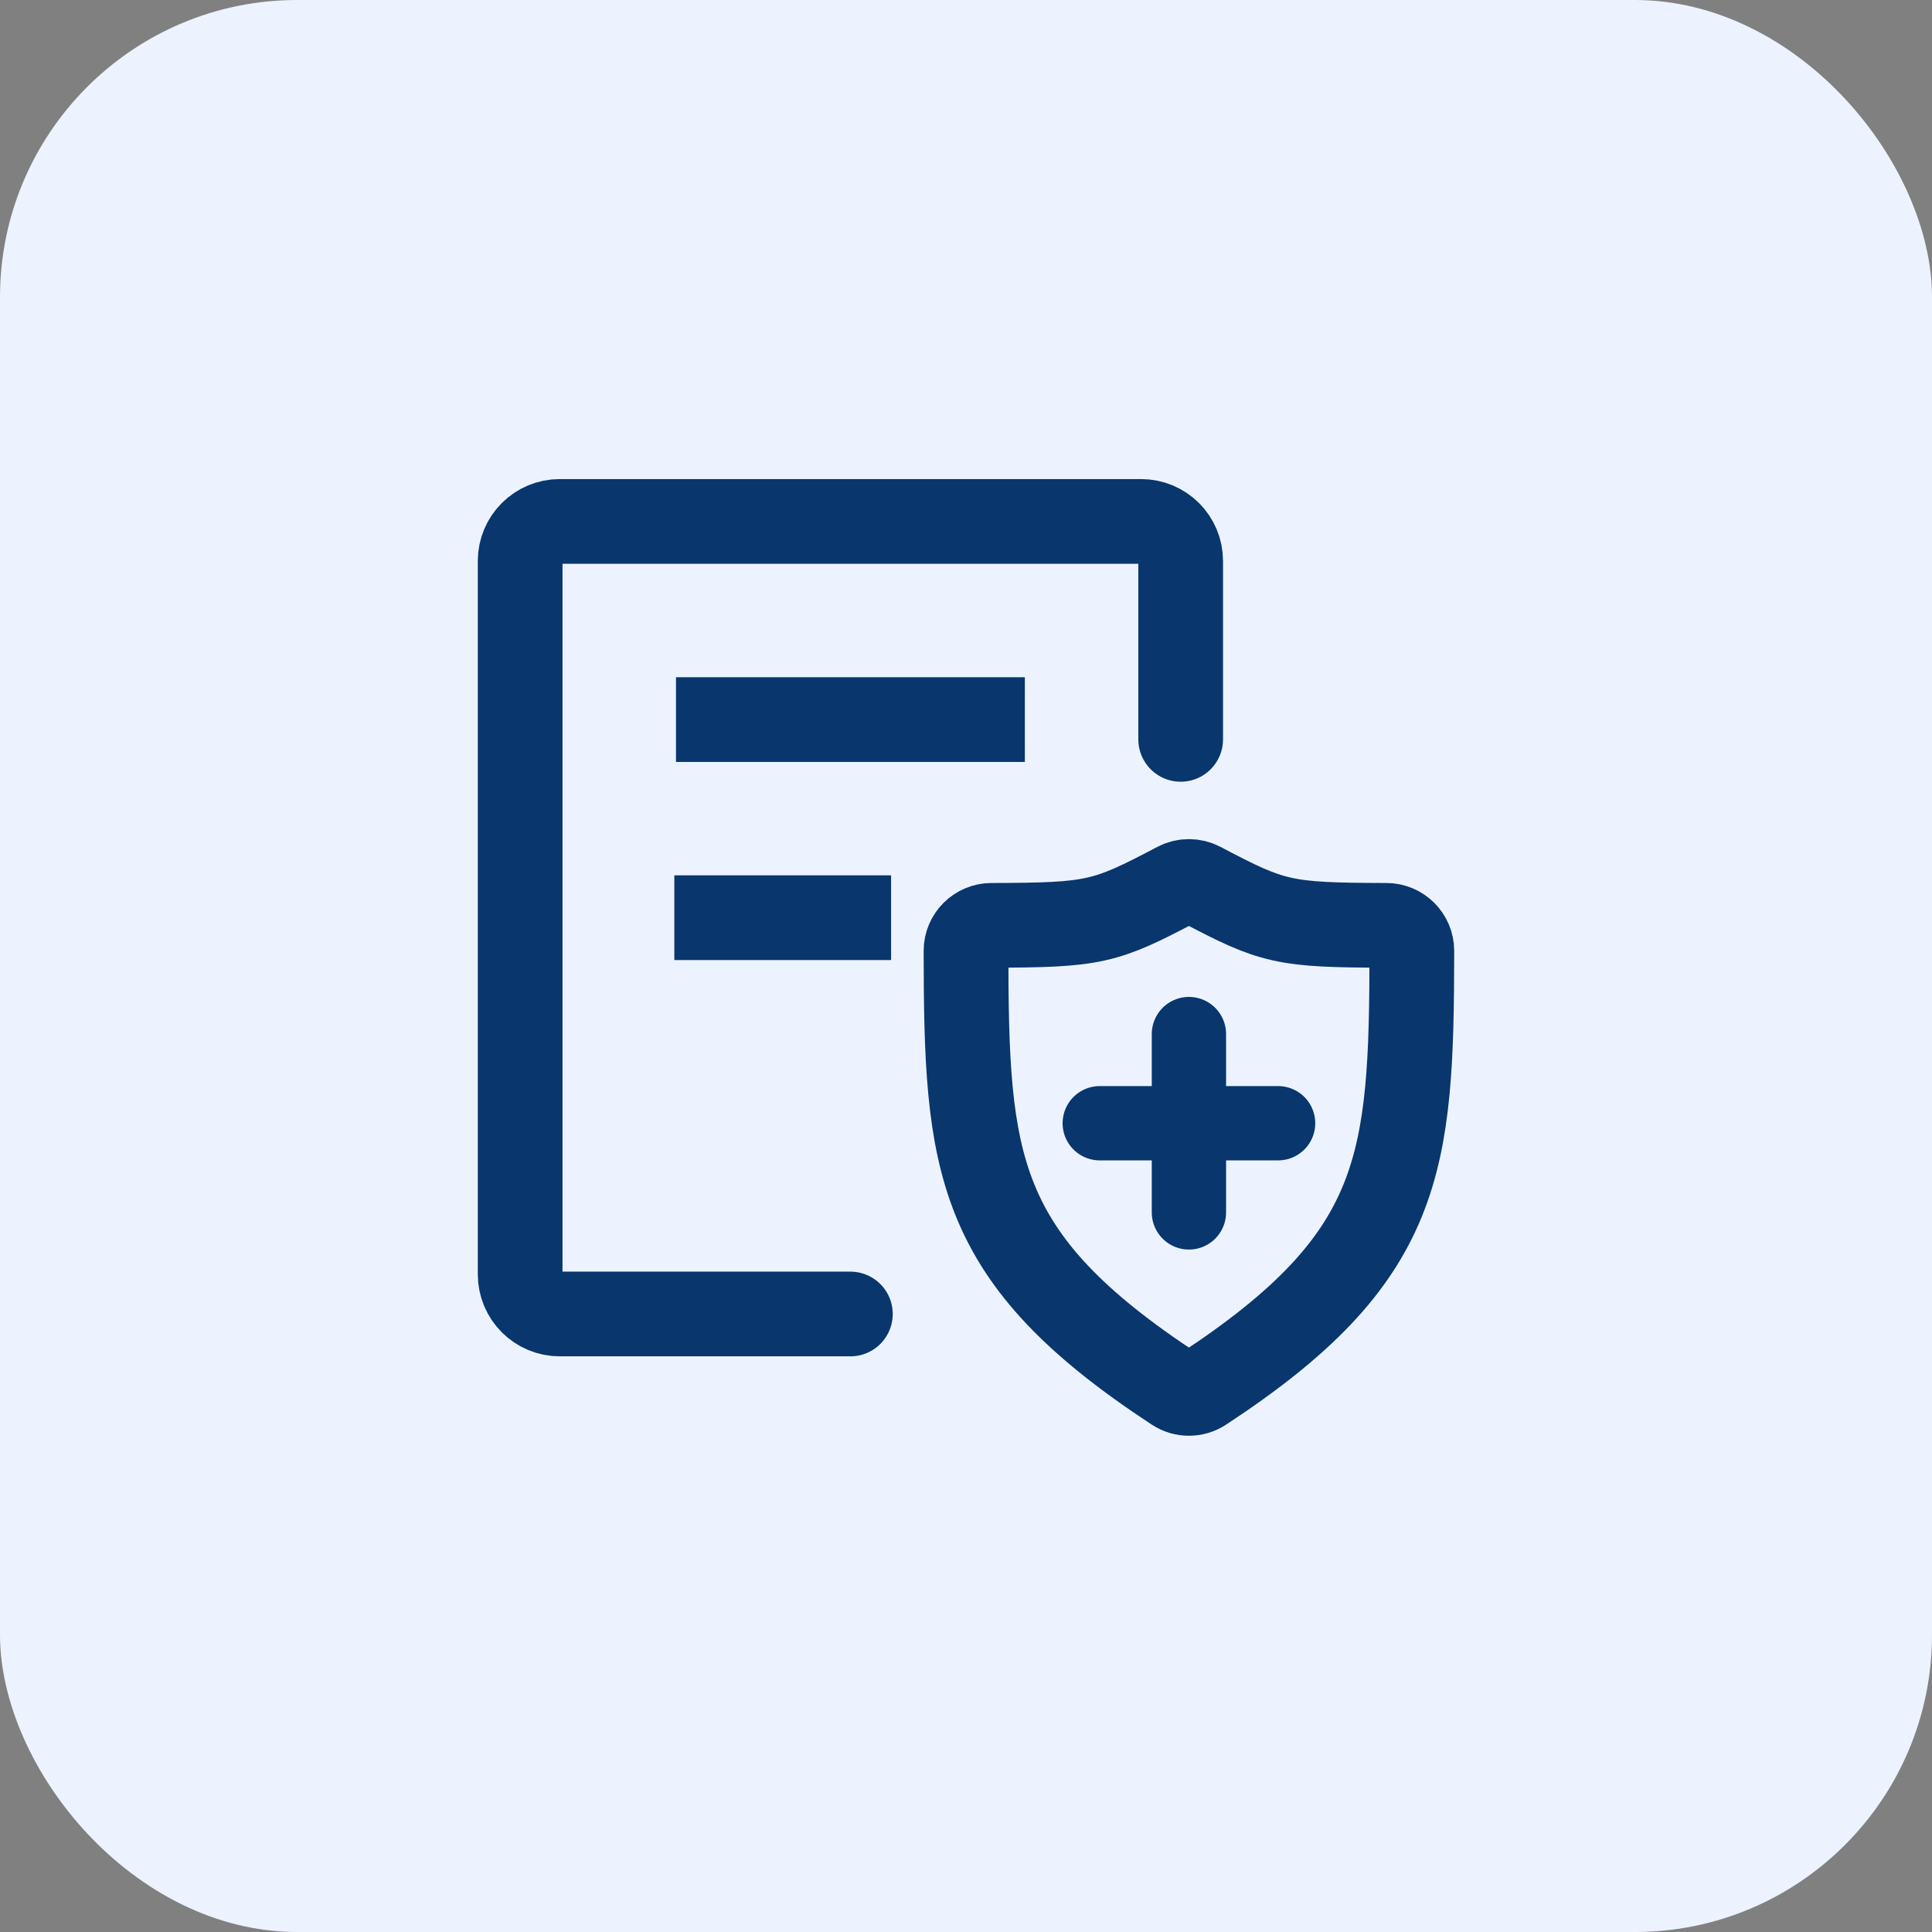
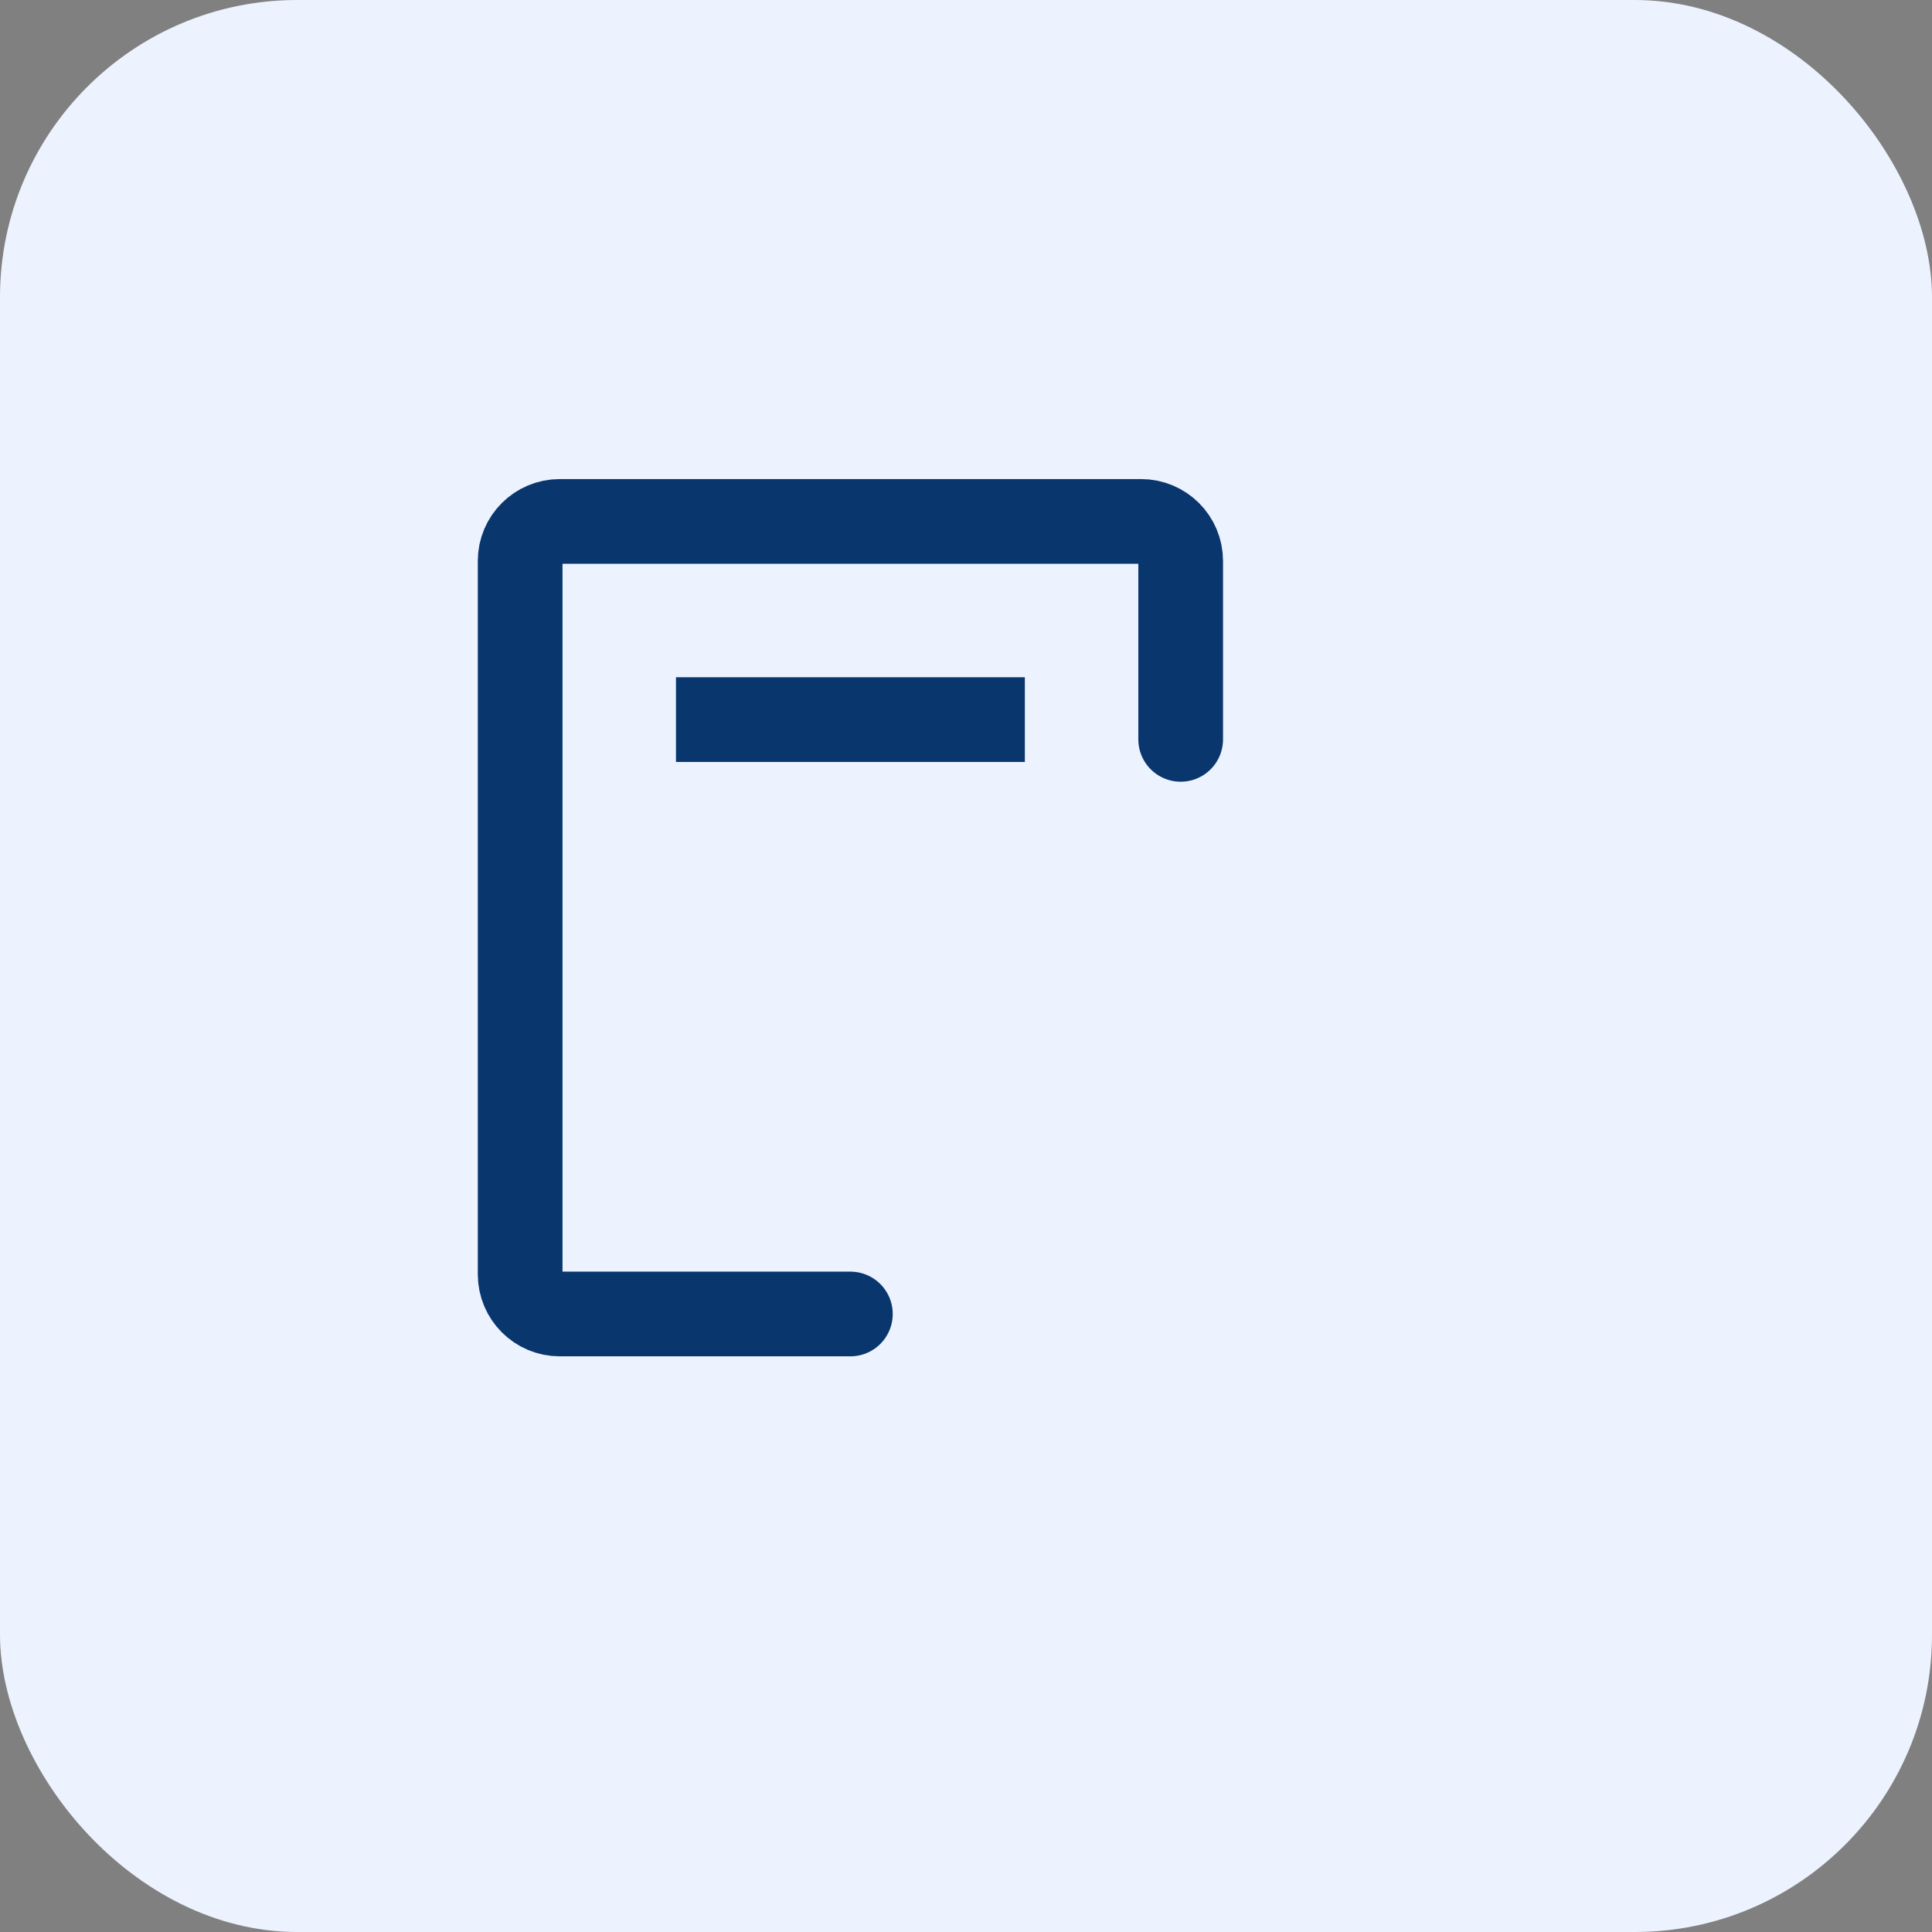
<svg xmlns="http://www.w3.org/2000/svg" width="26" height="26" viewBox="0 0 26 26" fill="none">
  <rect x="0" y="0" width="26" height="26" fill="#808080" stroke="none" />
  <rect width="26" height="26" rx="4" fill="#ECF3FF" />
-   <path d="M13.343 12.453C14.732 12.45 14.87 12.413 15.839 11.902C15.939 11.849 16.061 11.849 16.161 11.902C17.13 12.413 17.268 12.45 18.657 12.453C18.846 12.453 19 12.607 19 12.796C18.996 15.665 18.894 16.922 16.185 18.697C16.073 18.77 15.927 18.77 15.815 18.697C13.106 16.922 13.004 15.665 13 12.796C13 12.607 13.154 12.453 13.343 12.453Z" stroke="#09366D" stroke-width="1.14" stroke-linecap="round" />
-   <path d="M16 13.916V15.116M16 16.316V15.116M16 15.116H14.8M16 15.116H17.2" stroke="#09366D" stroke-linecap="round" />
  <path d="M15.889 9.95V7.549C15.889 7.255 15.65 7.017 15.356 7.017H7.533C7.239 7.017 7 7.255 7 7.549V17.15C7 17.444 7.239 17.683 7.533 17.683H11.444" stroke="#09366D" stroke-width="1.14" stroke-linecap="round" />
-   <path d="M9.667 9.684H13.222M9.645 12.35H11.422" stroke="#09366D" stroke-width="1.14" stroke-linecap="square" />
+   <path d="M9.667 9.684H13.222M9.645 12.35" stroke="#09366D" stroke-width="1.14" stroke-linecap="square" />
</svg>